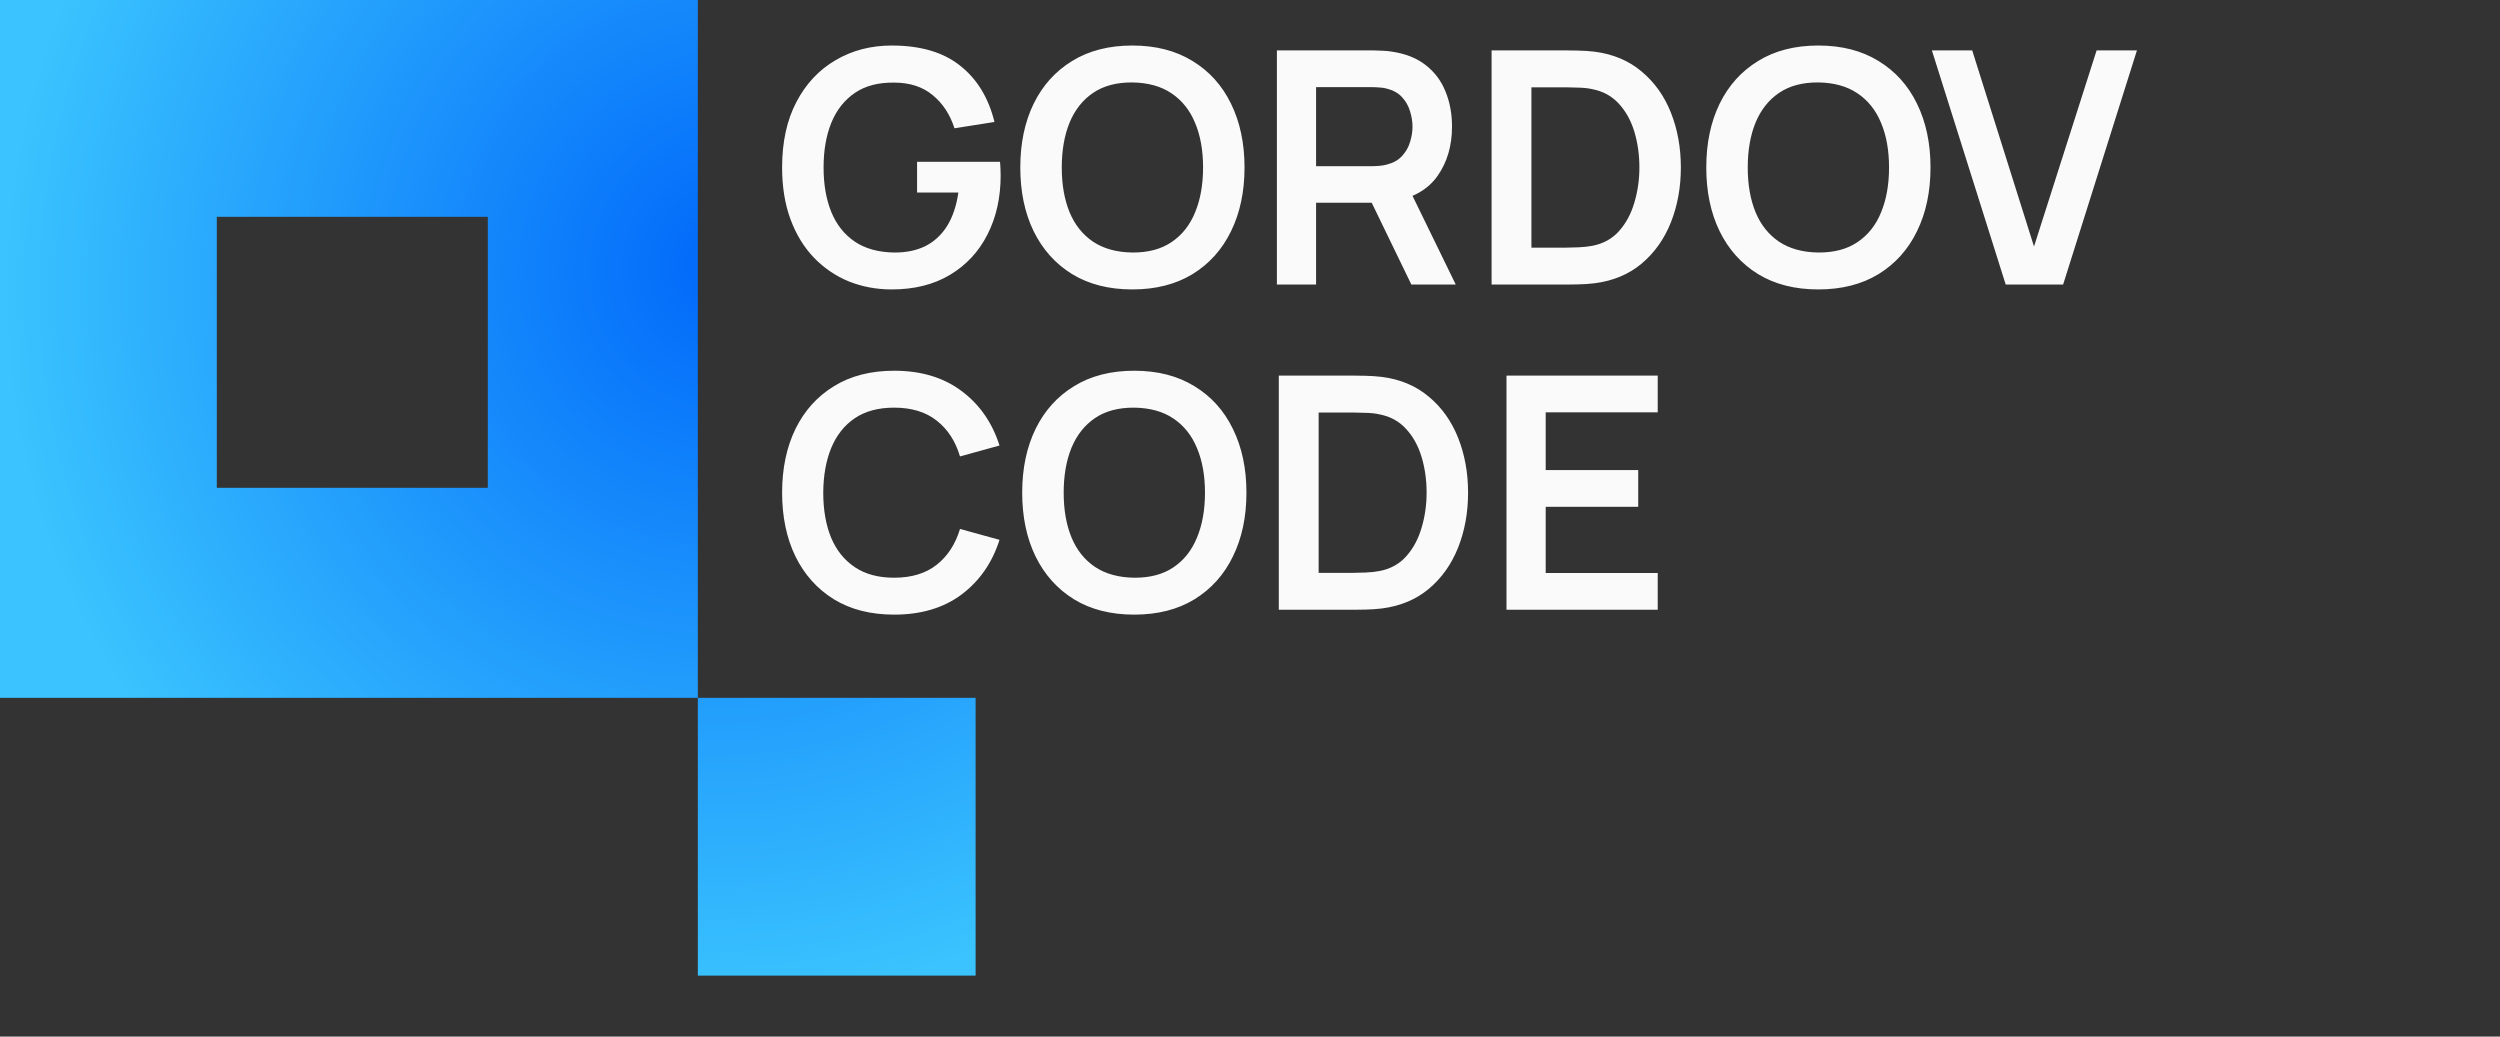
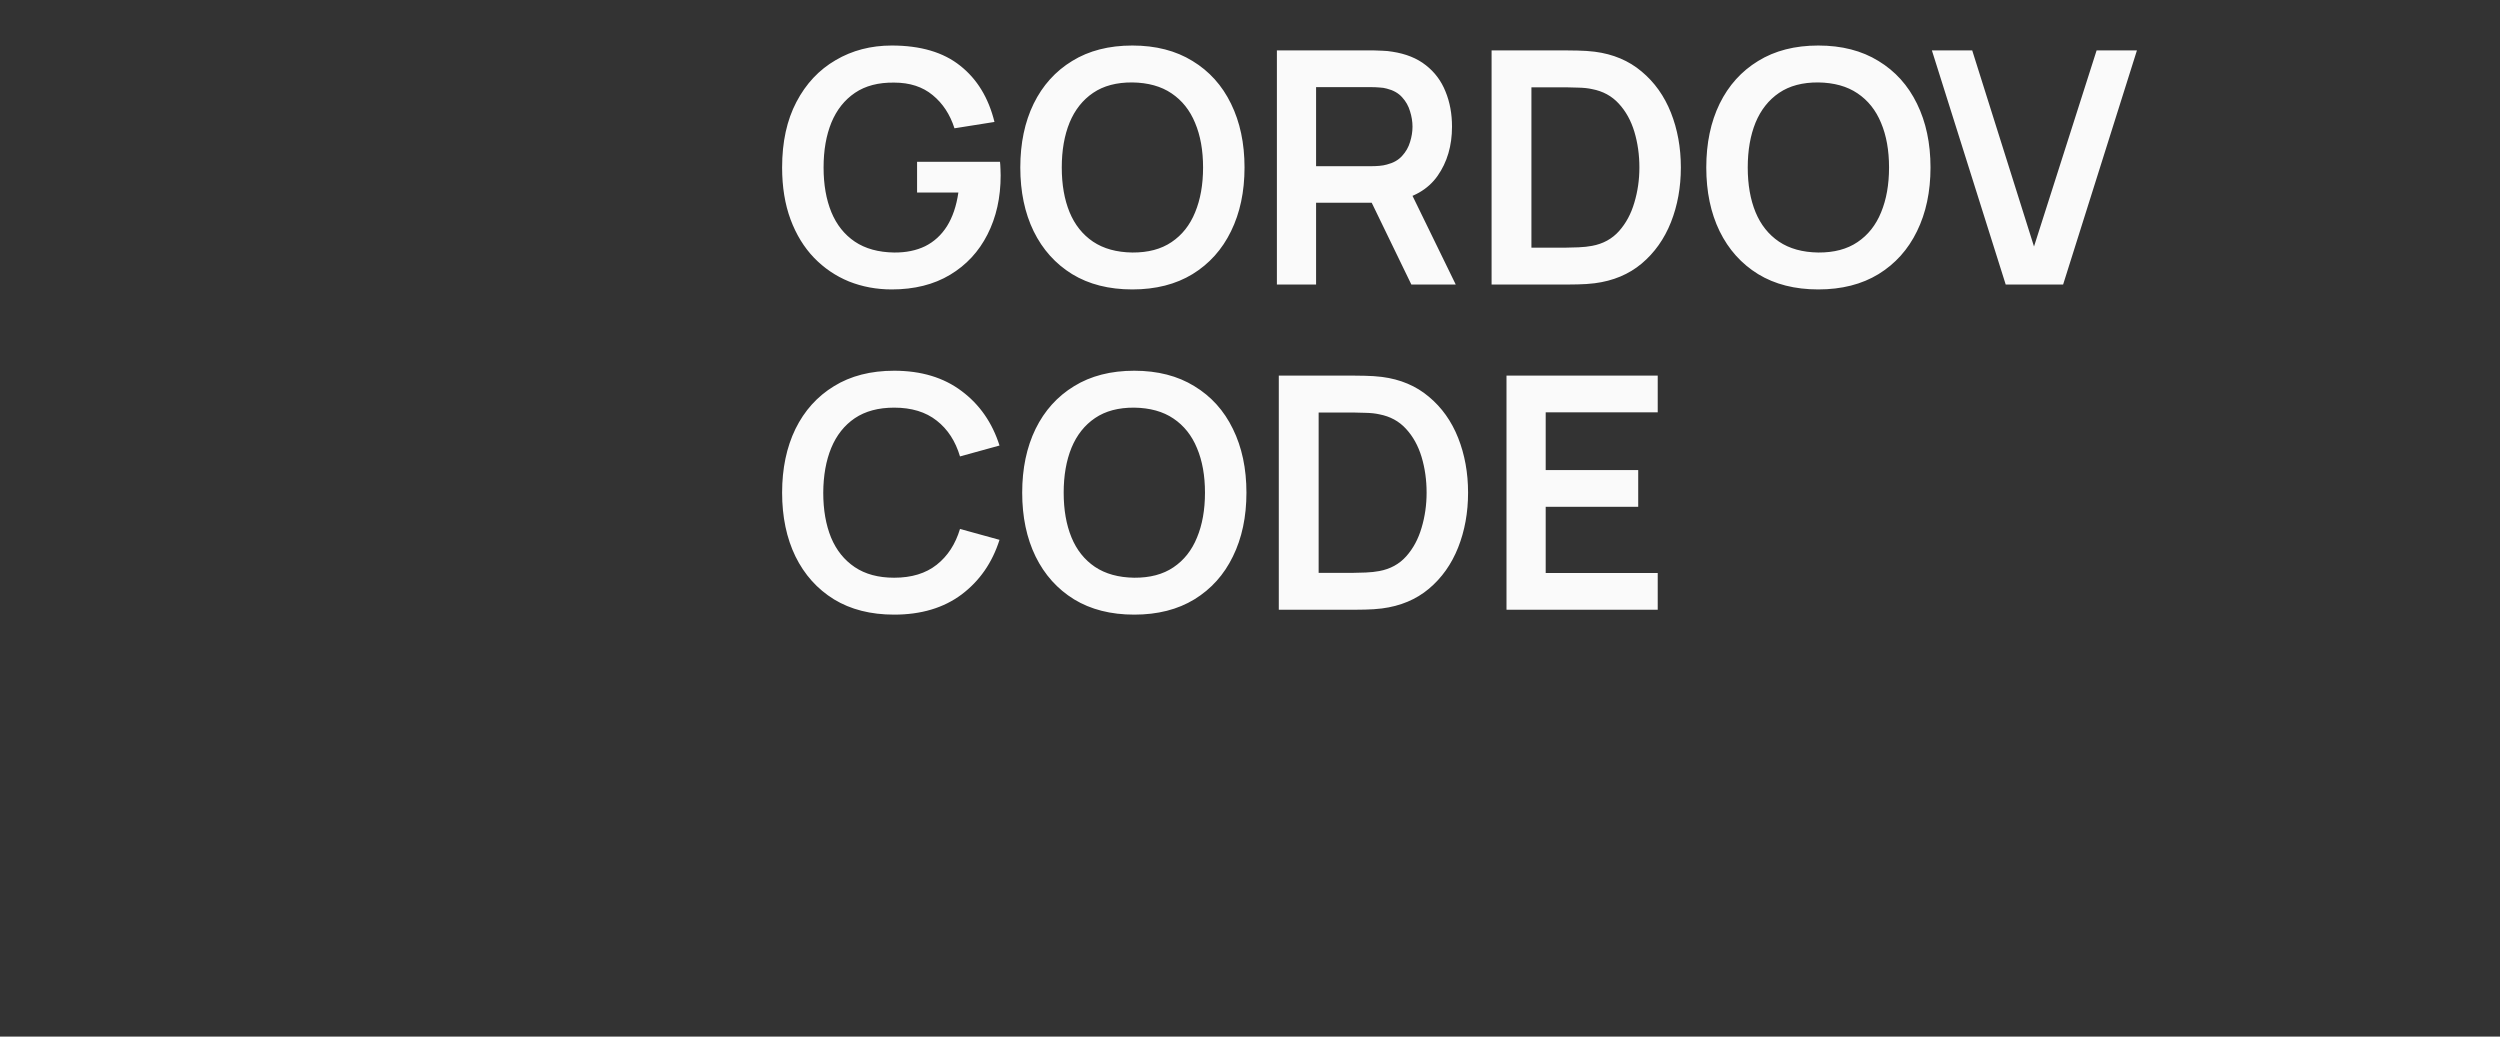
<svg xmlns="http://www.w3.org/2000/svg" width="123" height="51" viewBox="0 0 123 51" fill="none">
  <rect x="0" y="0" width="123" height="51" fill="#333333" stroke="none" />
-   <path fill-rule="evenodd" clip-rule="evenodd" d="M0 0H34.333V34.333H48V48H34.333V34.333H0V0ZM24 10.667H10.667V24H24V10.667Z" fill="url(#paint0_radial_404_594)" />
  <path d="M43.872 14.24C43.125 14.24 42.424 14.109 41.768 13.848C41.117 13.581 40.544 13.192 40.048 12.68C39.557 12.168 39.173 11.541 38.896 10.8C38.619 10.053 38.48 9.2 38.48 8.24C38.48 6.981 38.715 5.907 39.184 5.016C39.653 4.12 40.296 3.435 41.112 2.96C41.928 2.48 42.848 2.24 43.872 2.24C45.291 2.24 46.413 2.571 47.24 3.232C48.072 3.888 48.635 4.811 48.928 6L46.96 6.312C46.741 5.629 46.384 5.085 45.888 4.68C45.392 4.269 44.76 4.064 43.992 4.064C43.219 4.053 42.576 4.221 42.064 4.568C41.552 4.915 41.165 5.403 40.904 6.032C40.648 6.661 40.52 7.397 40.52 8.24C40.52 9.083 40.648 9.816 40.904 10.44C41.16 11.059 41.544 11.541 42.056 11.888C42.573 12.235 43.219 12.413 43.992 12.424C44.573 12.429 45.083 12.325 45.52 12.112C45.957 11.893 46.315 11.565 46.592 11.128C46.869 10.685 47.056 10.133 47.152 9.472H45.12V7.96H49.2C49.211 8.045 49.219 8.171 49.224 8.336C49.229 8.501 49.232 8.6 49.232 8.632C49.232 9.72 49.016 10.688 48.584 11.536C48.157 12.379 47.544 13.04 46.744 13.52C45.944 14 44.987 14.24 43.872 14.24ZM55.711 14.24C54.559 14.24 53.572 13.989 52.751 13.488C51.929 12.981 51.297 12.277 50.855 11.376C50.417 10.475 50.199 9.429 50.199 8.24C50.199 7.051 50.417 6.005 50.855 5.104C51.297 4.203 51.929 3.501 52.751 3C53.572 2.493 54.559 2.24 55.711 2.24C56.863 2.24 57.849 2.493 58.671 3C59.497 3.501 60.129 4.203 60.567 5.104C61.009 6.005 61.231 7.051 61.231 8.24C61.231 9.429 61.009 10.475 60.567 11.376C60.129 12.277 59.497 12.981 58.671 13.488C57.849 13.989 56.863 14.24 55.711 14.24ZM55.711 12.424C56.484 12.429 57.127 12.259 57.639 11.912C58.156 11.565 58.543 11.077 58.799 10.448C59.06 9.819 59.191 9.083 59.191 8.24C59.191 7.397 59.06 6.667 58.799 6.048C58.543 5.424 58.156 4.939 57.639 4.592C57.127 4.245 56.484 4.067 55.711 4.056C54.937 4.051 54.295 4.221 53.783 4.568C53.271 4.915 52.884 5.403 52.623 6.032C52.367 6.661 52.239 7.397 52.239 8.24C52.239 9.083 52.367 9.816 52.623 10.44C52.879 11.059 53.263 11.541 53.775 11.888C54.292 12.235 54.937 12.413 55.711 12.424ZM62.823 14V2.48H67.583C67.695 2.48 67.839 2.485 68.015 2.496C68.191 2.501 68.354 2.517 68.503 2.544C69.17 2.645 69.719 2.867 70.151 3.208C70.588 3.549 70.911 3.981 71.119 4.504C71.332 5.021 71.439 5.597 71.439 6.232C71.439 7.171 71.202 7.979 70.727 8.656C70.252 9.328 69.525 9.744 68.543 9.904L67.719 9.976H64.751V14H62.823ZM69.439 14L67.167 9.312L69.127 8.88L71.623 14H69.439ZM64.751 8.176H67.503C67.61 8.176 67.73 8.171 67.863 8.16C67.996 8.149 68.119 8.128 68.231 8.096C68.551 8.016 68.802 7.875 68.983 7.672C69.17 7.469 69.3 7.24 69.375 6.984C69.455 6.728 69.495 6.477 69.495 6.232C69.495 5.987 69.455 5.736 69.375 5.48C69.3 5.219 69.17 4.987 68.983 4.784C68.802 4.581 68.551 4.44 68.231 4.36C68.119 4.328 67.996 4.309 67.863 4.304C67.73 4.293 67.61 4.288 67.503 4.288H64.751V8.176ZM73.386 14V2.48H77.058C77.154 2.48 77.343 2.483 77.626 2.488C77.914 2.493 78.191 2.512 78.458 2.544C79.37 2.661 80.14 2.987 80.77 3.52C81.404 4.048 81.884 4.723 82.21 5.544C82.535 6.365 82.698 7.264 82.698 8.24C82.698 9.216 82.535 10.115 82.21 10.936C81.884 11.757 81.404 12.435 80.77 12.968C80.14 13.496 79.37 13.819 78.458 13.936C78.196 13.968 77.922 13.987 77.634 13.992C77.346 13.997 77.154 14 77.058 14H73.386ZM75.346 12.184H77.058C77.218 12.184 77.42 12.179 77.666 12.168C77.916 12.157 78.138 12.133 78.33 12.096C78.874 11.995 79.316 11.752 79.658 11.368C79.999 10.984 80.25 10.517 80.41 9.968C80.575 9.419 80.658 8.843 80.658 8.24C80.658 7.616 80.575 7.029 80.41 6.48C80.244 5.931 79.988 5.469 79.642 5.096C79.3 4.723 78.863 4.485 78.33 4.384C78.138 4.341 77.916 4.317 77.666 4.312C77.42 4.301 77.218 4.296 77.058 4.296H75.346V12.184ZM89.461 14.24C88.309 14.24 87.322 13.989 86.501 13.488C85.679 12.981 85.047 12.277 84.605 11.376C84.167 10.475 83.949 9.429 83.949 8.24C83.949 7.051 84.167 6.005 84.605 5.104C85.047 4.203 85.679 3.501 86.501 3C87.322 2.493 88.309 2.24 89.461 2.24C90.613 2.24 91.599 2.493 92.421 3C93.247 3.501 93.879 4.203 94.317 5.104C94.759 6.005 94.981 7.051 94.981 8.24C94.981 9.429 94.759 10.475 94.317 11.376C93.879 12.277 93.247 12.981 92.421 13.488C91.599 13.989 90.613 14.24 89.461 14.24ZM89.461 12.424C90.234 12.429 90.877 12.259 91.389 11.912C91.906 11.565 92.293 11.077 92.549 10.448C92.81 9.819 92.941 9.083 92.941 8.24C92.941 7.397 92.81 6.667 92.549 6.048C92.293 5.424 91.906 4.939 91.389 4.592C90.877 4.245 90.234 4.067 89.461 4.056C88.687 4.051 88.045 4.221 87.533 4.568C87.021 4.915 86.634 5.403 86.373 6.032C86.117 6.661 85.989 7.397 85.989 8.24C85.989 9.083 86.117 9.816 86.373 10.44C86.629 11.059 87.013 11.541 87.525 11.888C88.042 12.235 88.687 12.413 89.461 12.424ZM98.681 14L95.049 2.48H97.033L100.073 12.128L103.153 2.48H105.137L101.505 14H98.681ZM43.992 30.24C42.84 30.24 41.853 29.989 41.032 29.488C40.211 28.981 39.579 28.277 39.136 27.376C38.699 26.475 38.48 25.429 38.48 24.24C38.48 23.051 38.699 22.005 39.136 21.104C39.579 20.203 40.211 19.501 41.032 19C41.853 18.493 42.84 18.24 43.992 18.24C45.32 18.24 46.427 18.573 47.312 19.24C48.197 19.901 48.819 20.795 49.176 21.92L47.232 22.456C47.008 21.704 46.627 21.117 46.088 20.696C45.549 20.269 44.851 20.056 43.992 20.056C43.219 20.056 42.573 20.229 42.056 20.576C41.544 20.923 41.157 21.411 40.896 22.04C40.64 22.664 40.509 23.397 40.504 24.24C40.504 25.083 40.632 25.819 40.888 26.448C41.149 27.072 41.539 27.557 42.056 27.904C42.573 28.251 43.219 28.424 43.992 28.424C44.851 28.424 45.549 28.211 46.088 27.784C46.627 27.357 47.008 26.771 47.232 26.024L49.176 26.56C48.819 27.685 48.197 28.581 47.312 29.248C46.427 29.909 45.32 30.24 43.992 30.24ZM55.804 30.24C54.653 30.24 53.666 29.989 52.844 29.488C52.023 28.981 51.391 28.277 50.949 27.376C50.511 26.475 50.292 25.429 50.292 24.24C50.292 23.051 50.511 22.005 50.949 21.104C51.391 20.203 52.023 19.501 52.844 19C53.666 18.493 54.653 18.24 55.804 18.24C56.956 18.24 57.943 18.493 58.764 19C59.591 19.501 60.223 20.203 60.66 21.104C61.103 22.005 61.325 23.051 61.325 24.24C61.325 25.429 61.103 26.475 60.66 27.376C60.223 28.277 59.591 28.981 58.764 29.488C57.943 29.989 56.956 30.24 55.804 30.24ZM55.804 28.424C56.578 28.429 57.221 28.259 57.733 27.912C58.25 27.565 58.636 27.077 58.892 26.448C59.154 25.819 59.285 25.083 59.285 24.24C59.285 23.397 59.154 22.667 58.892 22.048C58.636 21.424 58.25 20.939 57.733 20.592C57.221 20.245 56.578 20.067 55.804 20.056C55.031 20.051 54.389 20.221 53.877 20.568C53.364 20.915 52.978 21.403 52.717 22.032C52.461 22.661 52.333 23.397 52.333 24.24C52.333 25.083 52.461 25.816 52.717 26.44C52.972 27.059 53.356 27.541 53.868 27.888C54.386 28.235 55.031 28.413 55.804 28.424ZM62.917 30V18.48H66.589C66.685 18.48 66.874 18.483 67.157 18.488C67.445 18.493 67.722 18.512 67.989 18.544C68.901 18.661 69.671 18.987 70.301 19.52C70.936 20.048 71.415 20.723 71.741 21.544C72.066 22.365 72.229 23.264 72.229 24.24C72.229 25.216 72.066 26.115 71.741 26.936C71.415 27.757 70.936 28.435 70.301 28.968C69.671 29.496 68.901 29.819 67.989 29.936C67.728 29.968 67.453 29.987 67.165 29.992C66.877 29.997 66.685 30 66.589 30H62.917ZM64.877 28.184H66.589C66.749 28.184 66.951 28.179 67.197 28.168C67.448 28.157 67.669 28.133 67.861 28.096C68.405 27.995 68.847 27.752 69.189 27.368C69.53 26.984 69.781 26.517 69.941 25.968C70.106 25.419 70.189 24.843 70.189 24.24C70.189 23.616 70.106 23.029 69.941 22.48C69.775 21.931 69.519 21.469 69.173 21.096C68.832 20.723 68.394 20.485 67.861 20.384C67.669 20.341 67.448 20.317 67.197 20.312C66.951 20.301 66.749 20.296 66.589 20.296H64.877V28.184ZM74.12 30V18.48H81.56V20.288H76.048V23.128H80.6V24.936H76.048V28.192H81.56V30H74.12Z" fill="#FAFAFA" />
  <defs>
    <radialGradient id="paint0_radial_404_594" cx="0" cy="0" r="1" gradientTransform="matrix(-17.76 32.15 -30.998 -17.124 35.92 13.085)" gradientUnits="userSpaceOnUse">
      <stop stop-color="#0068FA" />
      <stop offset="1" stop-color="#3AC3FE" />
    </radialGradient>
  </defs>
</svg>